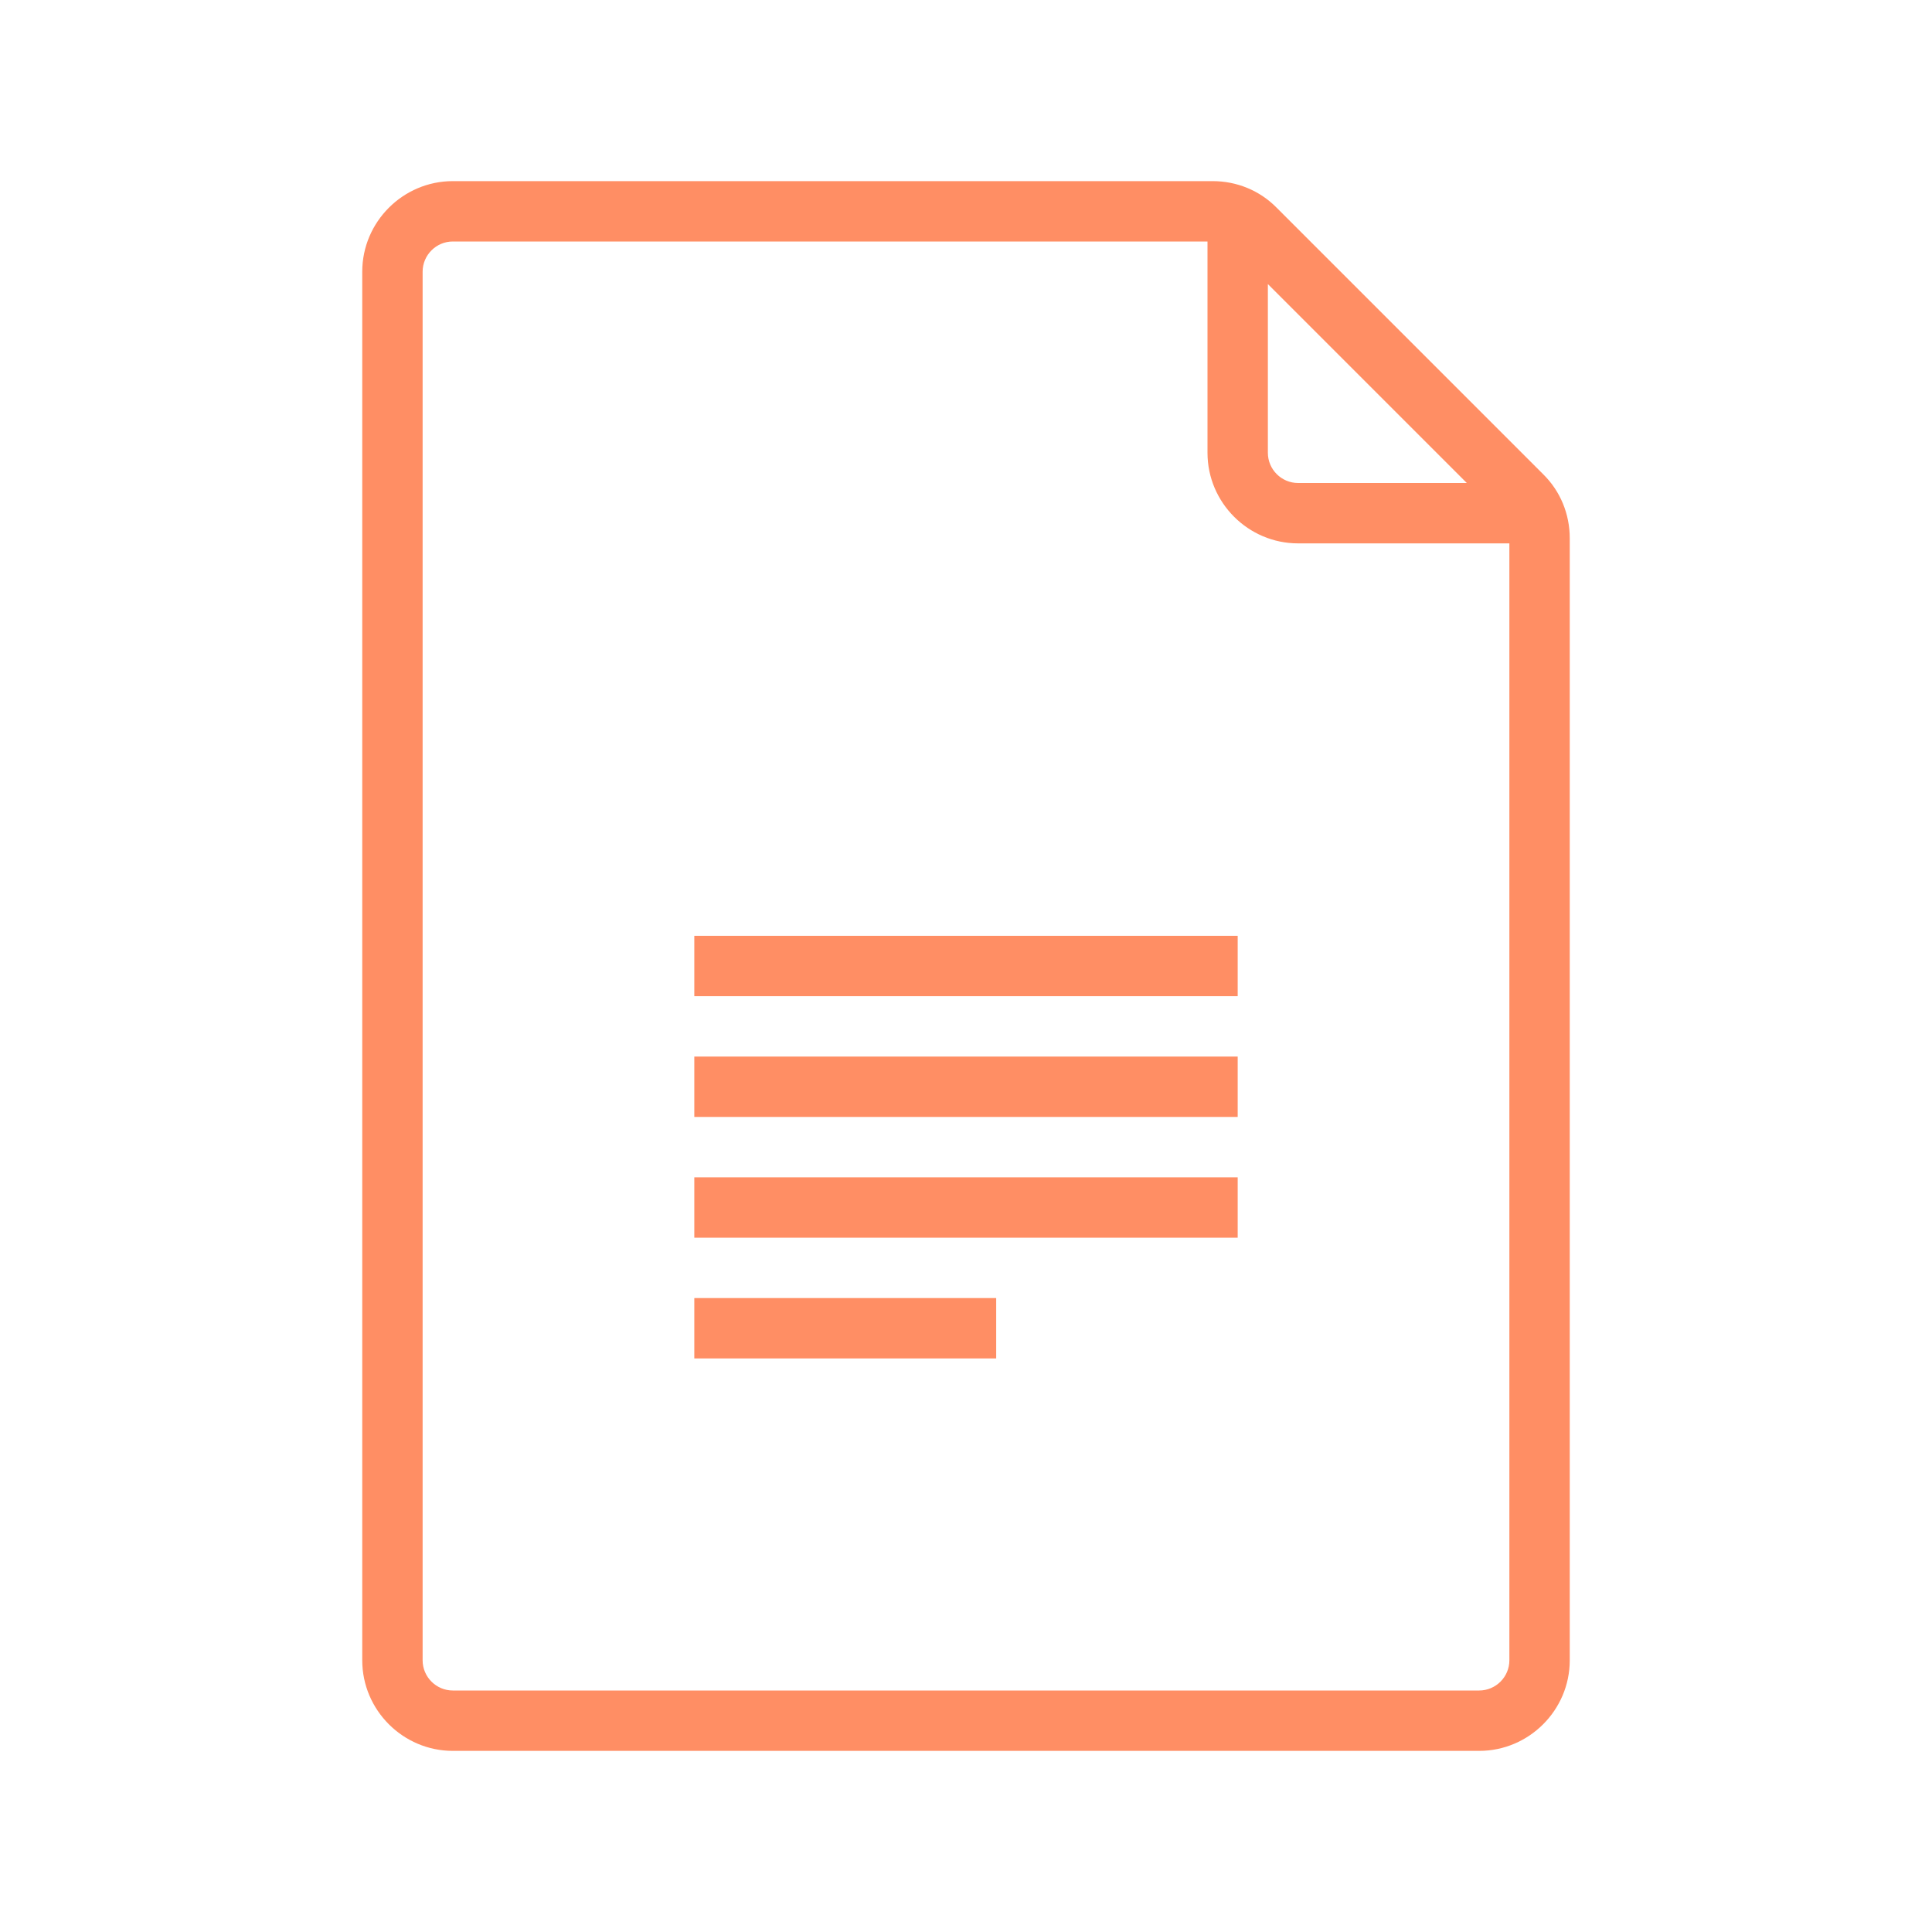
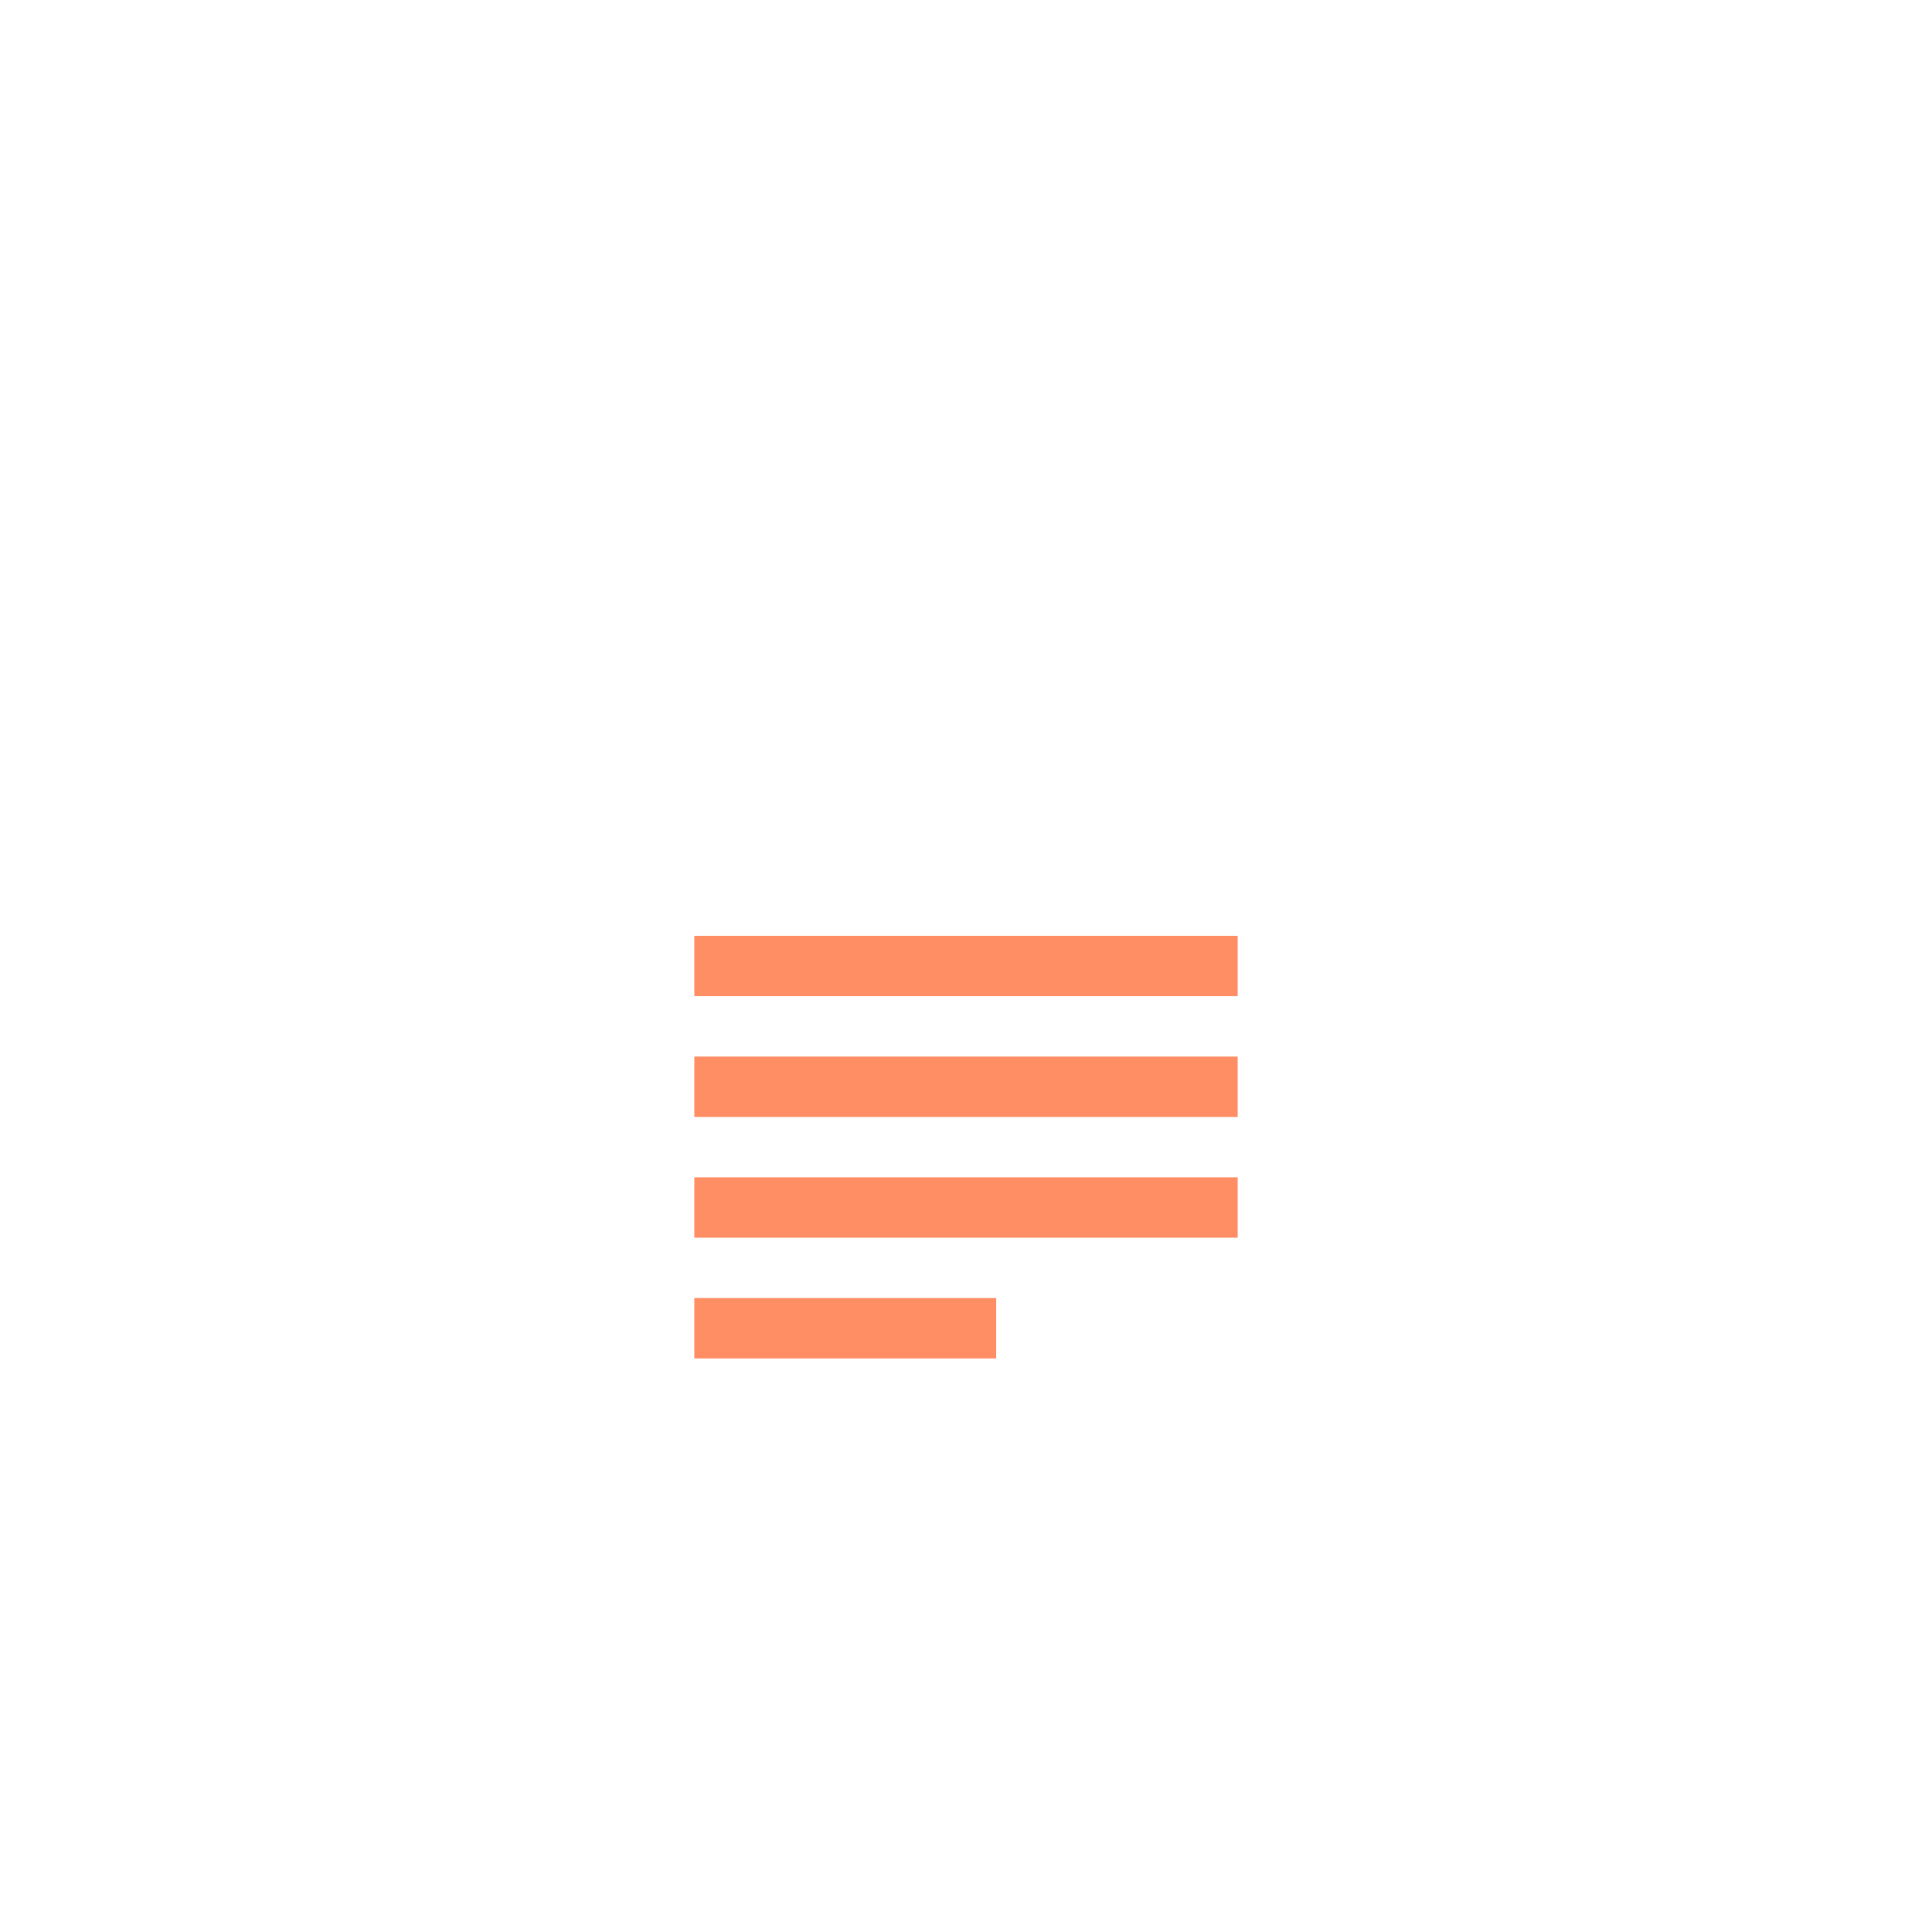
<svg xmlns="http://www.w3.org/2000/svg" width="64" height="64" viewBox="0 0 64 64" fill="none">
-   <path d="M51.12 15.71L42.29 6.88C41.73 6.31 40.97 6 40.17 6H15C13.35 6 12 7.35 12 9V55C12 56.65 13.35 58 15 58H49C50.65 58 52 56.65 52 55V17.83C52 17.03 51.69 16.27 51.12 15.71ZM42 9.41L48.59 16H43C42.45 16 42 15.55 42 15V9.41ZM50 55C50 55.55 49.55 56 49 56H15C14.45 56 14 55.55 14 55V9C14 8.45 14.45 8 15 8H40V15C40 16.65 41.35 18 43 18H50V55Z" fill="#FF8E64" />
  <path d="M23 31H41V33H23V31Z" fill="#FF8E64" />
  <path d="M23 35H41V37H23V35Z" fill="#FF8E64" />
  <path d="M23 39H41V41H23V39Z" fill="#FF8E64" />
  <path d="M23 43H33V45H23V43Z" fill="#FF8E64" />
</svg>